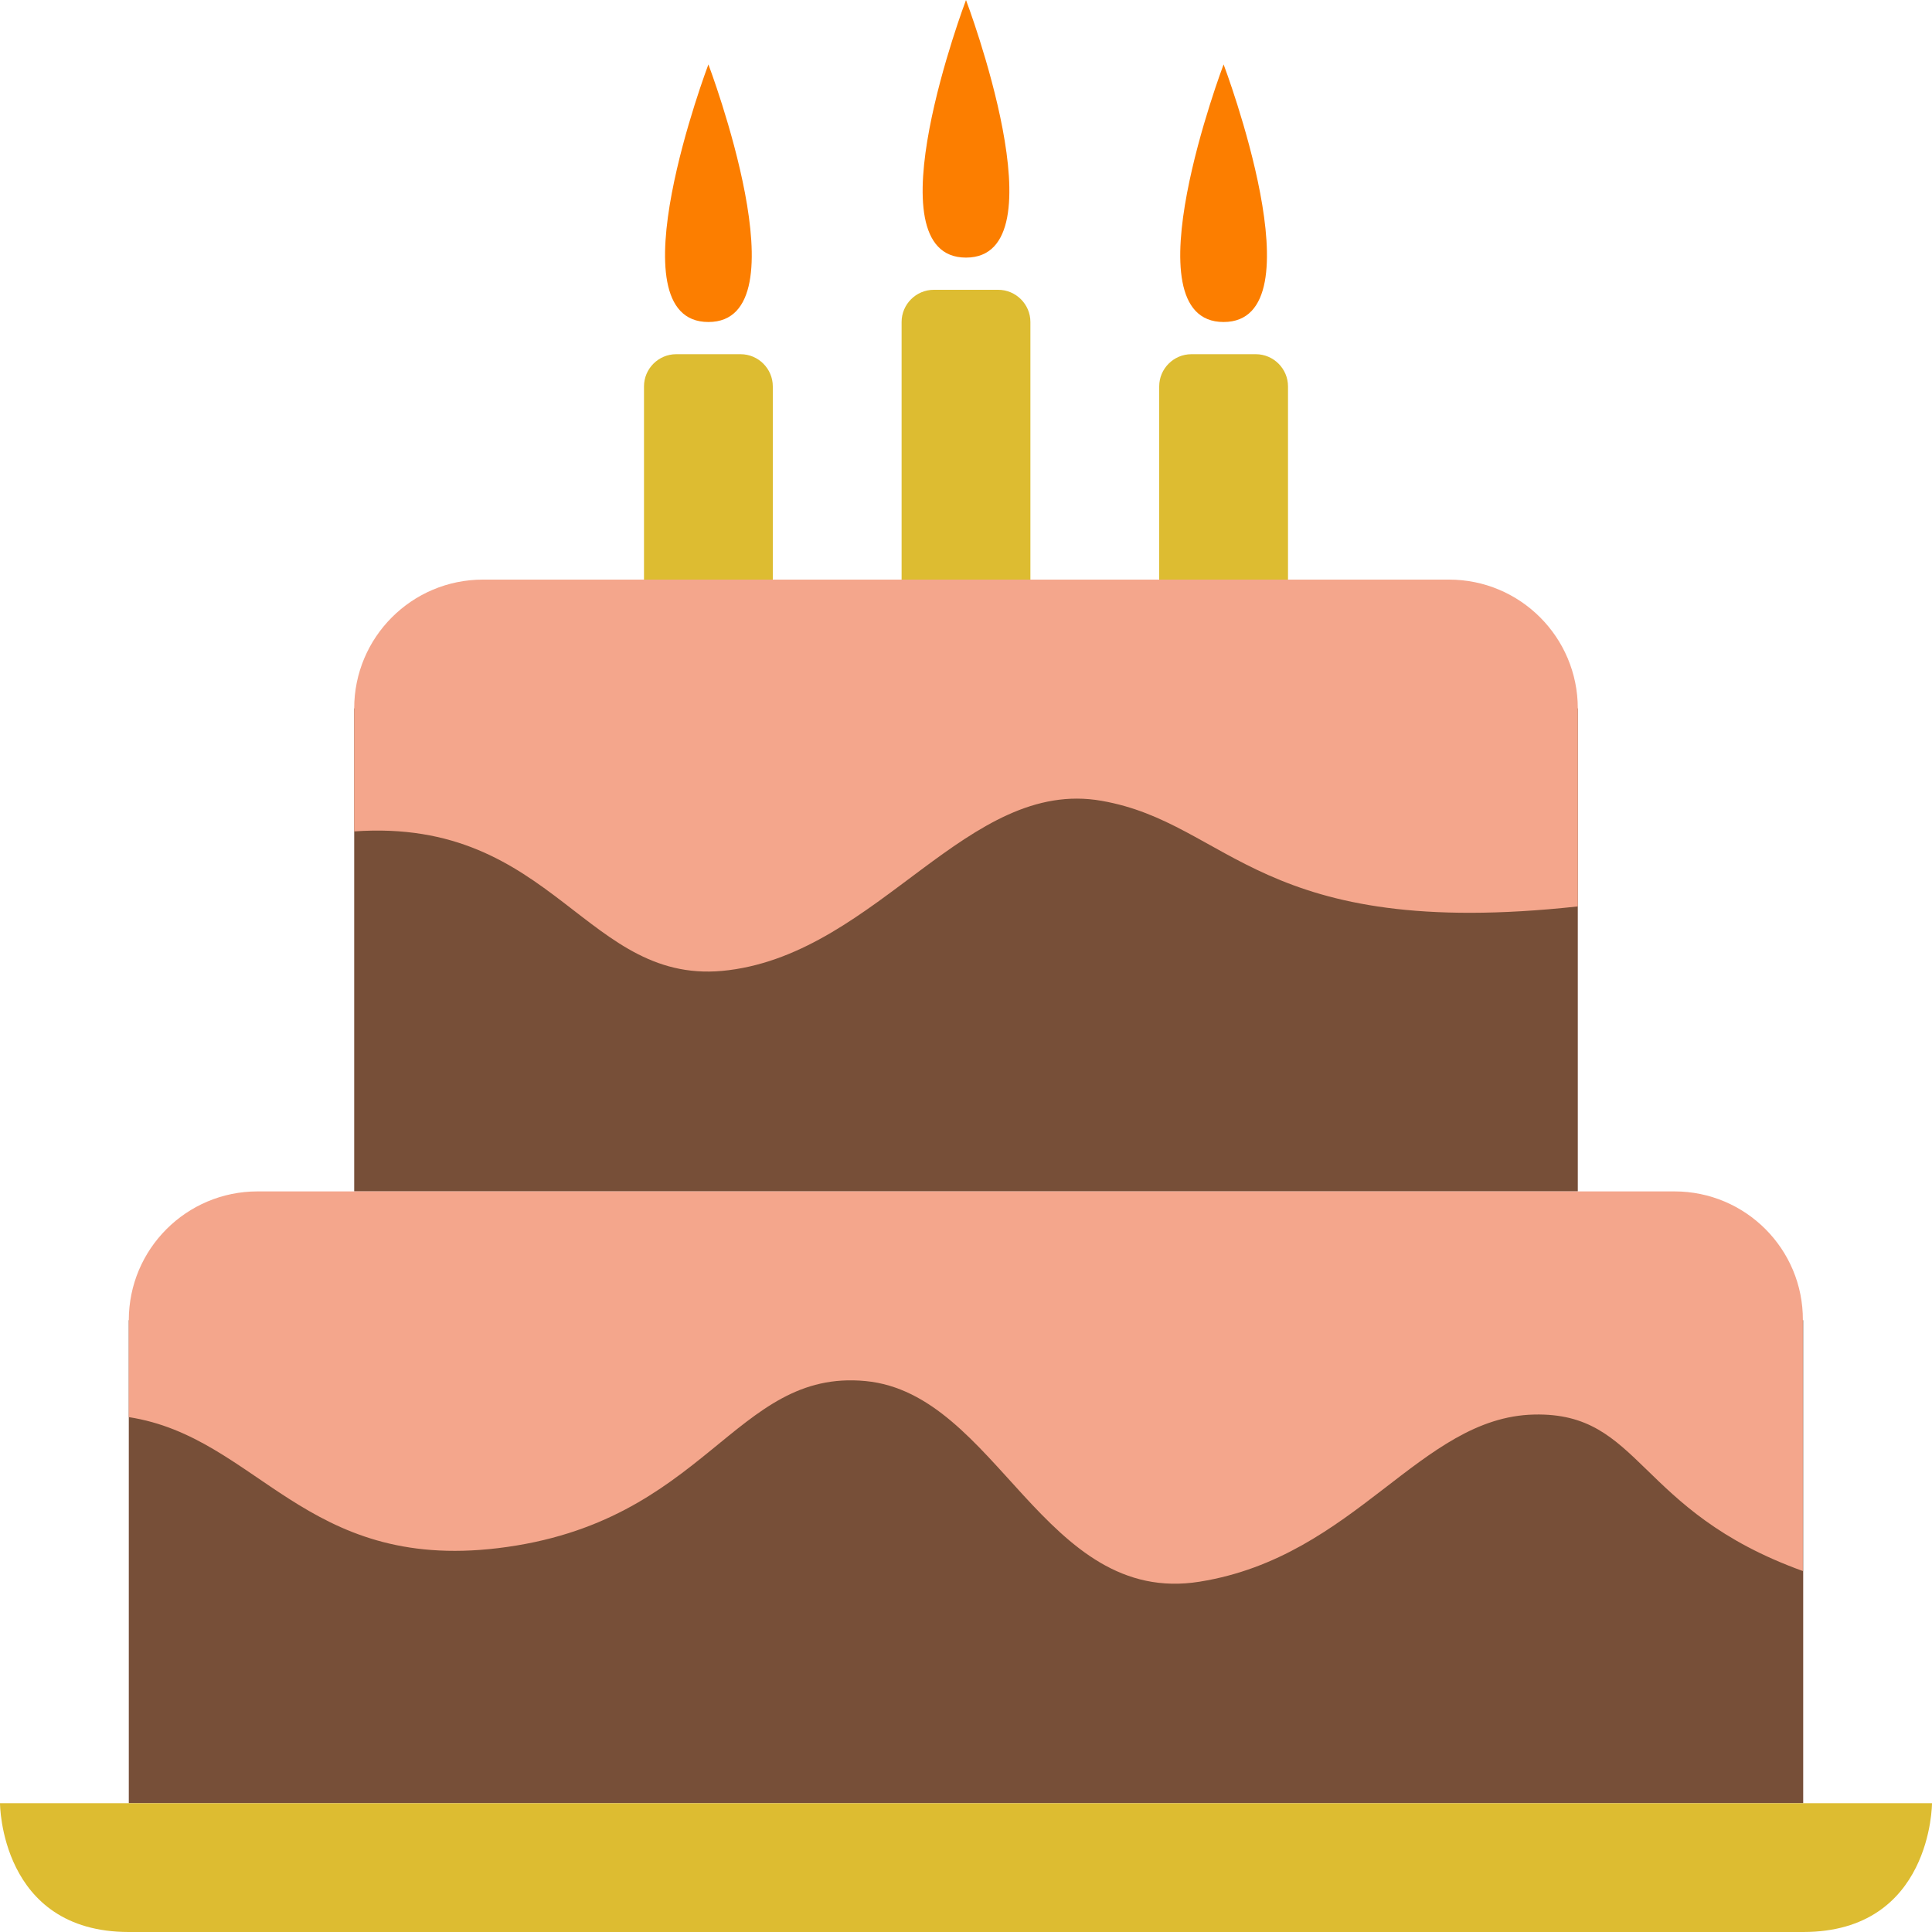
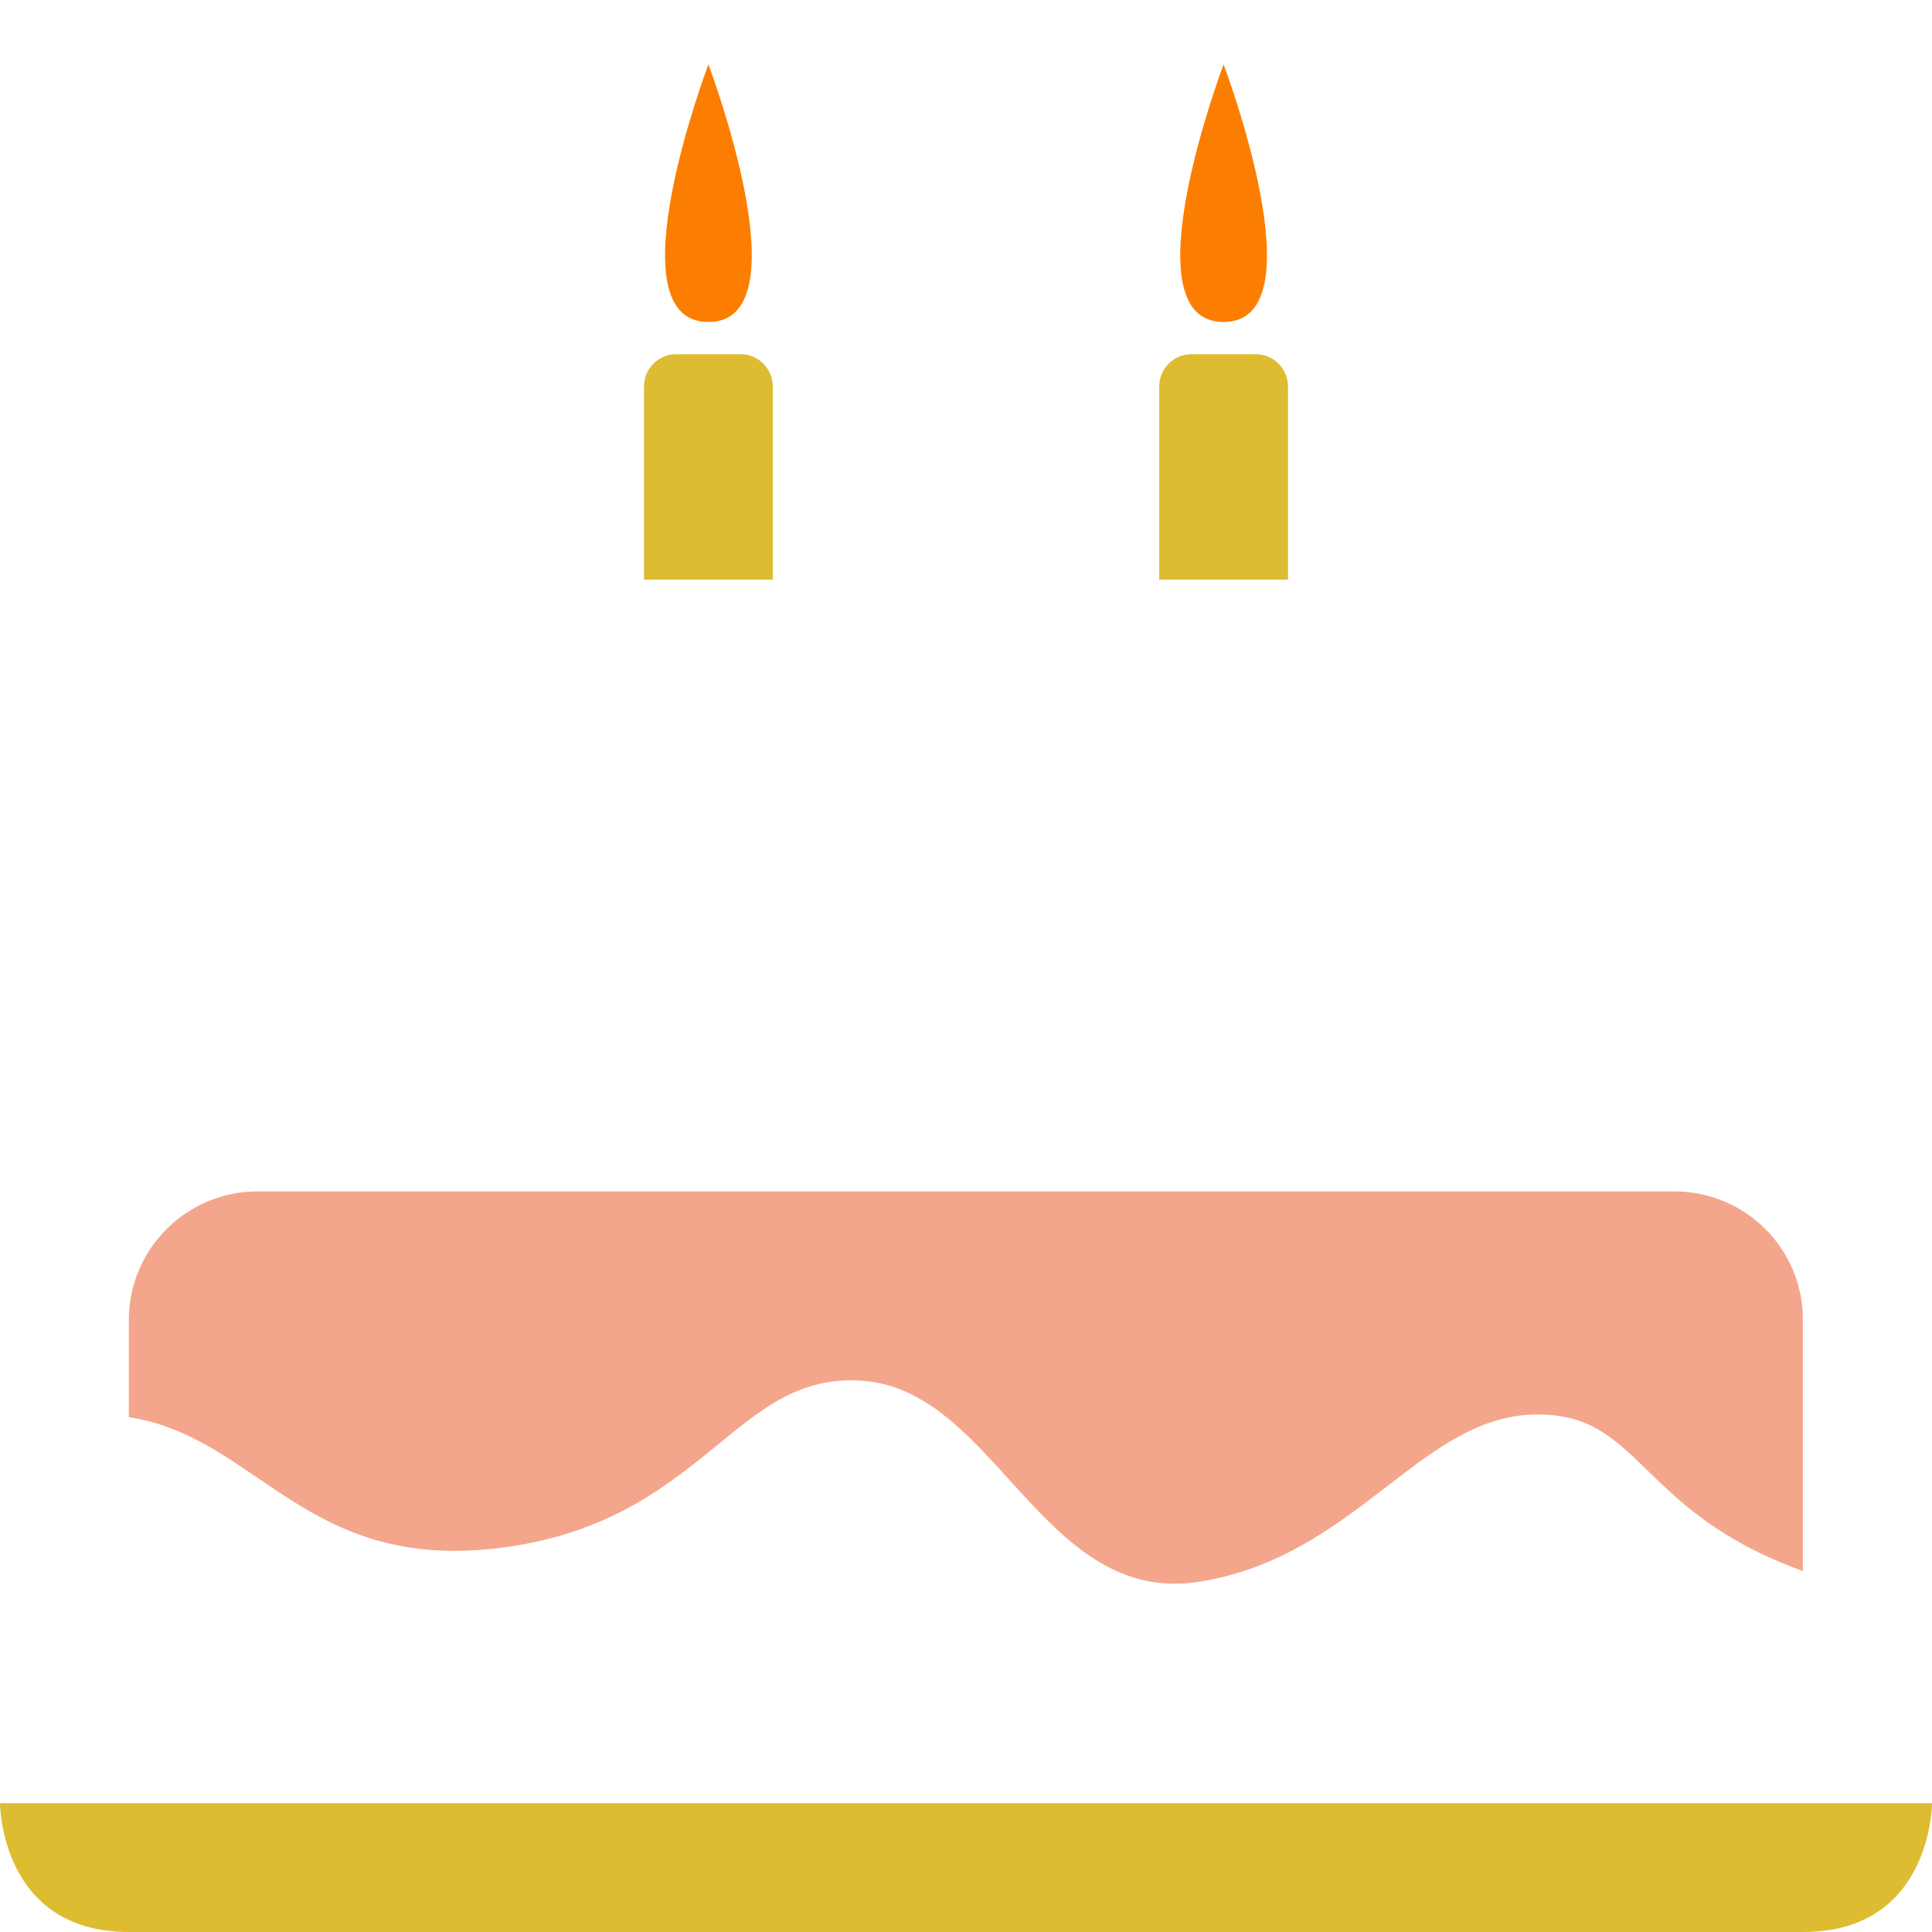
<svg xmlns="http://www.w3.org/2000/svg" viewBox="0 0 60 60" width="60" height="60">
  <style>
		tspan { white-space:pre }
		.shp0 { fill: #774f38 } 
		.shp1 { fill: #fc7e00 } 
		.shp2 { fill: #ddbc31 } 
		.shp3 { fill: #f4a68c } 
	</style>
  <g id="Layer">
-     <path id="Layer" class="shp0" d="M11 22L49 22L49 37L11 37L11 22Z" />
-     <path id="Layer" class="shp0" d="M4 41L56 41L56 56L4 56L4 41Z" />
    <path id="Layer" class="shp1" d="M22 10C25.03 10 22 2 22 2C22 2 18.97 10 22 10Z" />
-     <path id="Layer" class="shp1" d="M30 8C33.03 8 30 0 30 0C30 0 26.97 8 30 8Z" />
    <path id="Layer" class="shp1" d="M38 10C41.03 10 38 2 38 2C38 2 34.97 10 38 10Z" />
    <path id="Layer" class="shp2" d="M56 60L4 60C0 60 0 56 0 56L60 56C60 56 60 60 56 60Z" />
    <path id="Layer" class="shp3" d="M52 37L8 37C5.79 37 4 38.79 4 41L4 44.01C8 44.63 9.45 48.8 15.46 48.08C21.95 47.3 22.79 42.5 26.88 42.89C30.97 43.28 32.42 49.9 37.26 49.12C42.11 48.34 44.1 44.01 47.64 43.93C50.99 43.85 50.8 46.92 55.99 48.79L55.99 41C56 38.79 54.21 37 52 37Z" />
-     <path id="Layer" class="shp3" d="M45 18L15 18C12.79 18 11 19.79 11 22L11 25.82C17.25 25.38 18.19 30.7 22.63 30.13C27.3 29.54 30.06 24.14 34.21 24.87C38.22 25.57 39.09 29.23 49 28.15L49 22C49 19.79 47.21 18 45 18Z" />
    <path id="Layer" class="shp2" d="M24 18L20 18L20 12C20 11.45 20.45 11 21 11L23 11C23.55 11 24 11.45 24 12L24 18Z" />
-     <path id="Layer" class="shp2" d="M32 18L28 18L28 10C28 9.45 28.45 9 29 9L31 9C31.55 9 32 9.45 32 10L32 18Z" />
    <path id="Layer" class="shp2" d="M40 18L36 18L36 12C36 11.45 36.45 11 37 11L39 11C39.55 11 40 11.45 40 12L40 18Z" />
  </g>
</svg>